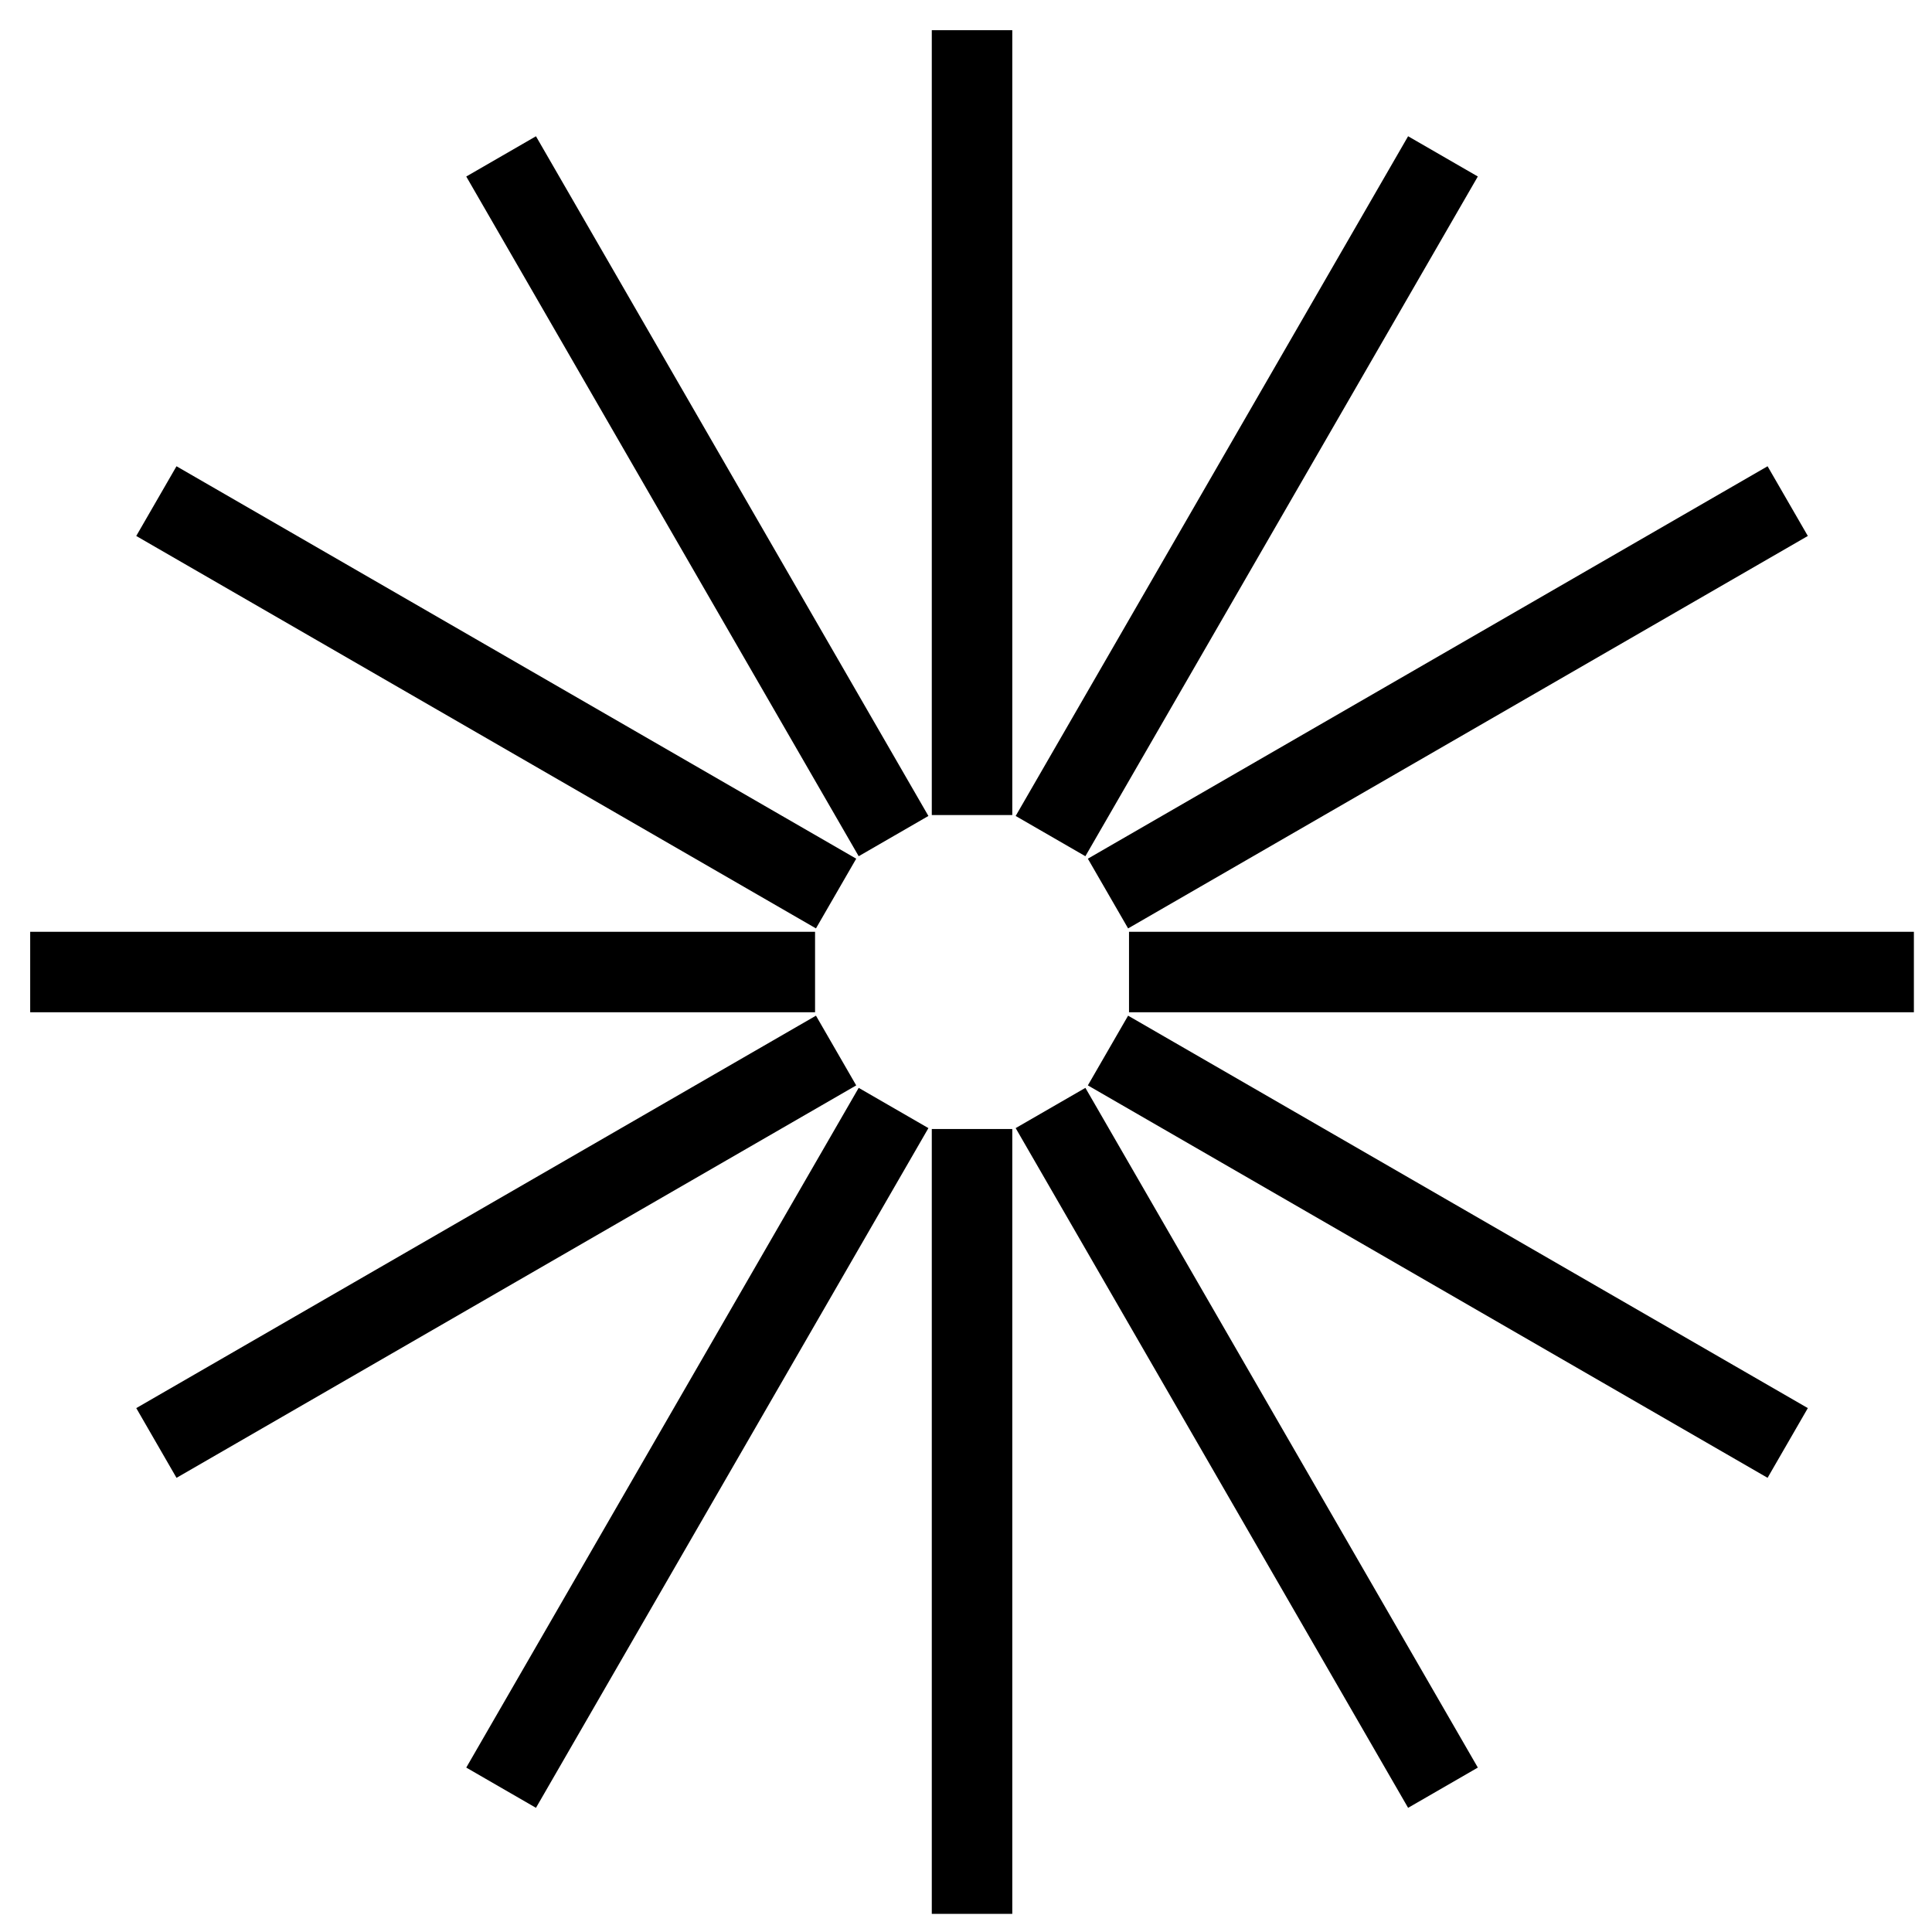
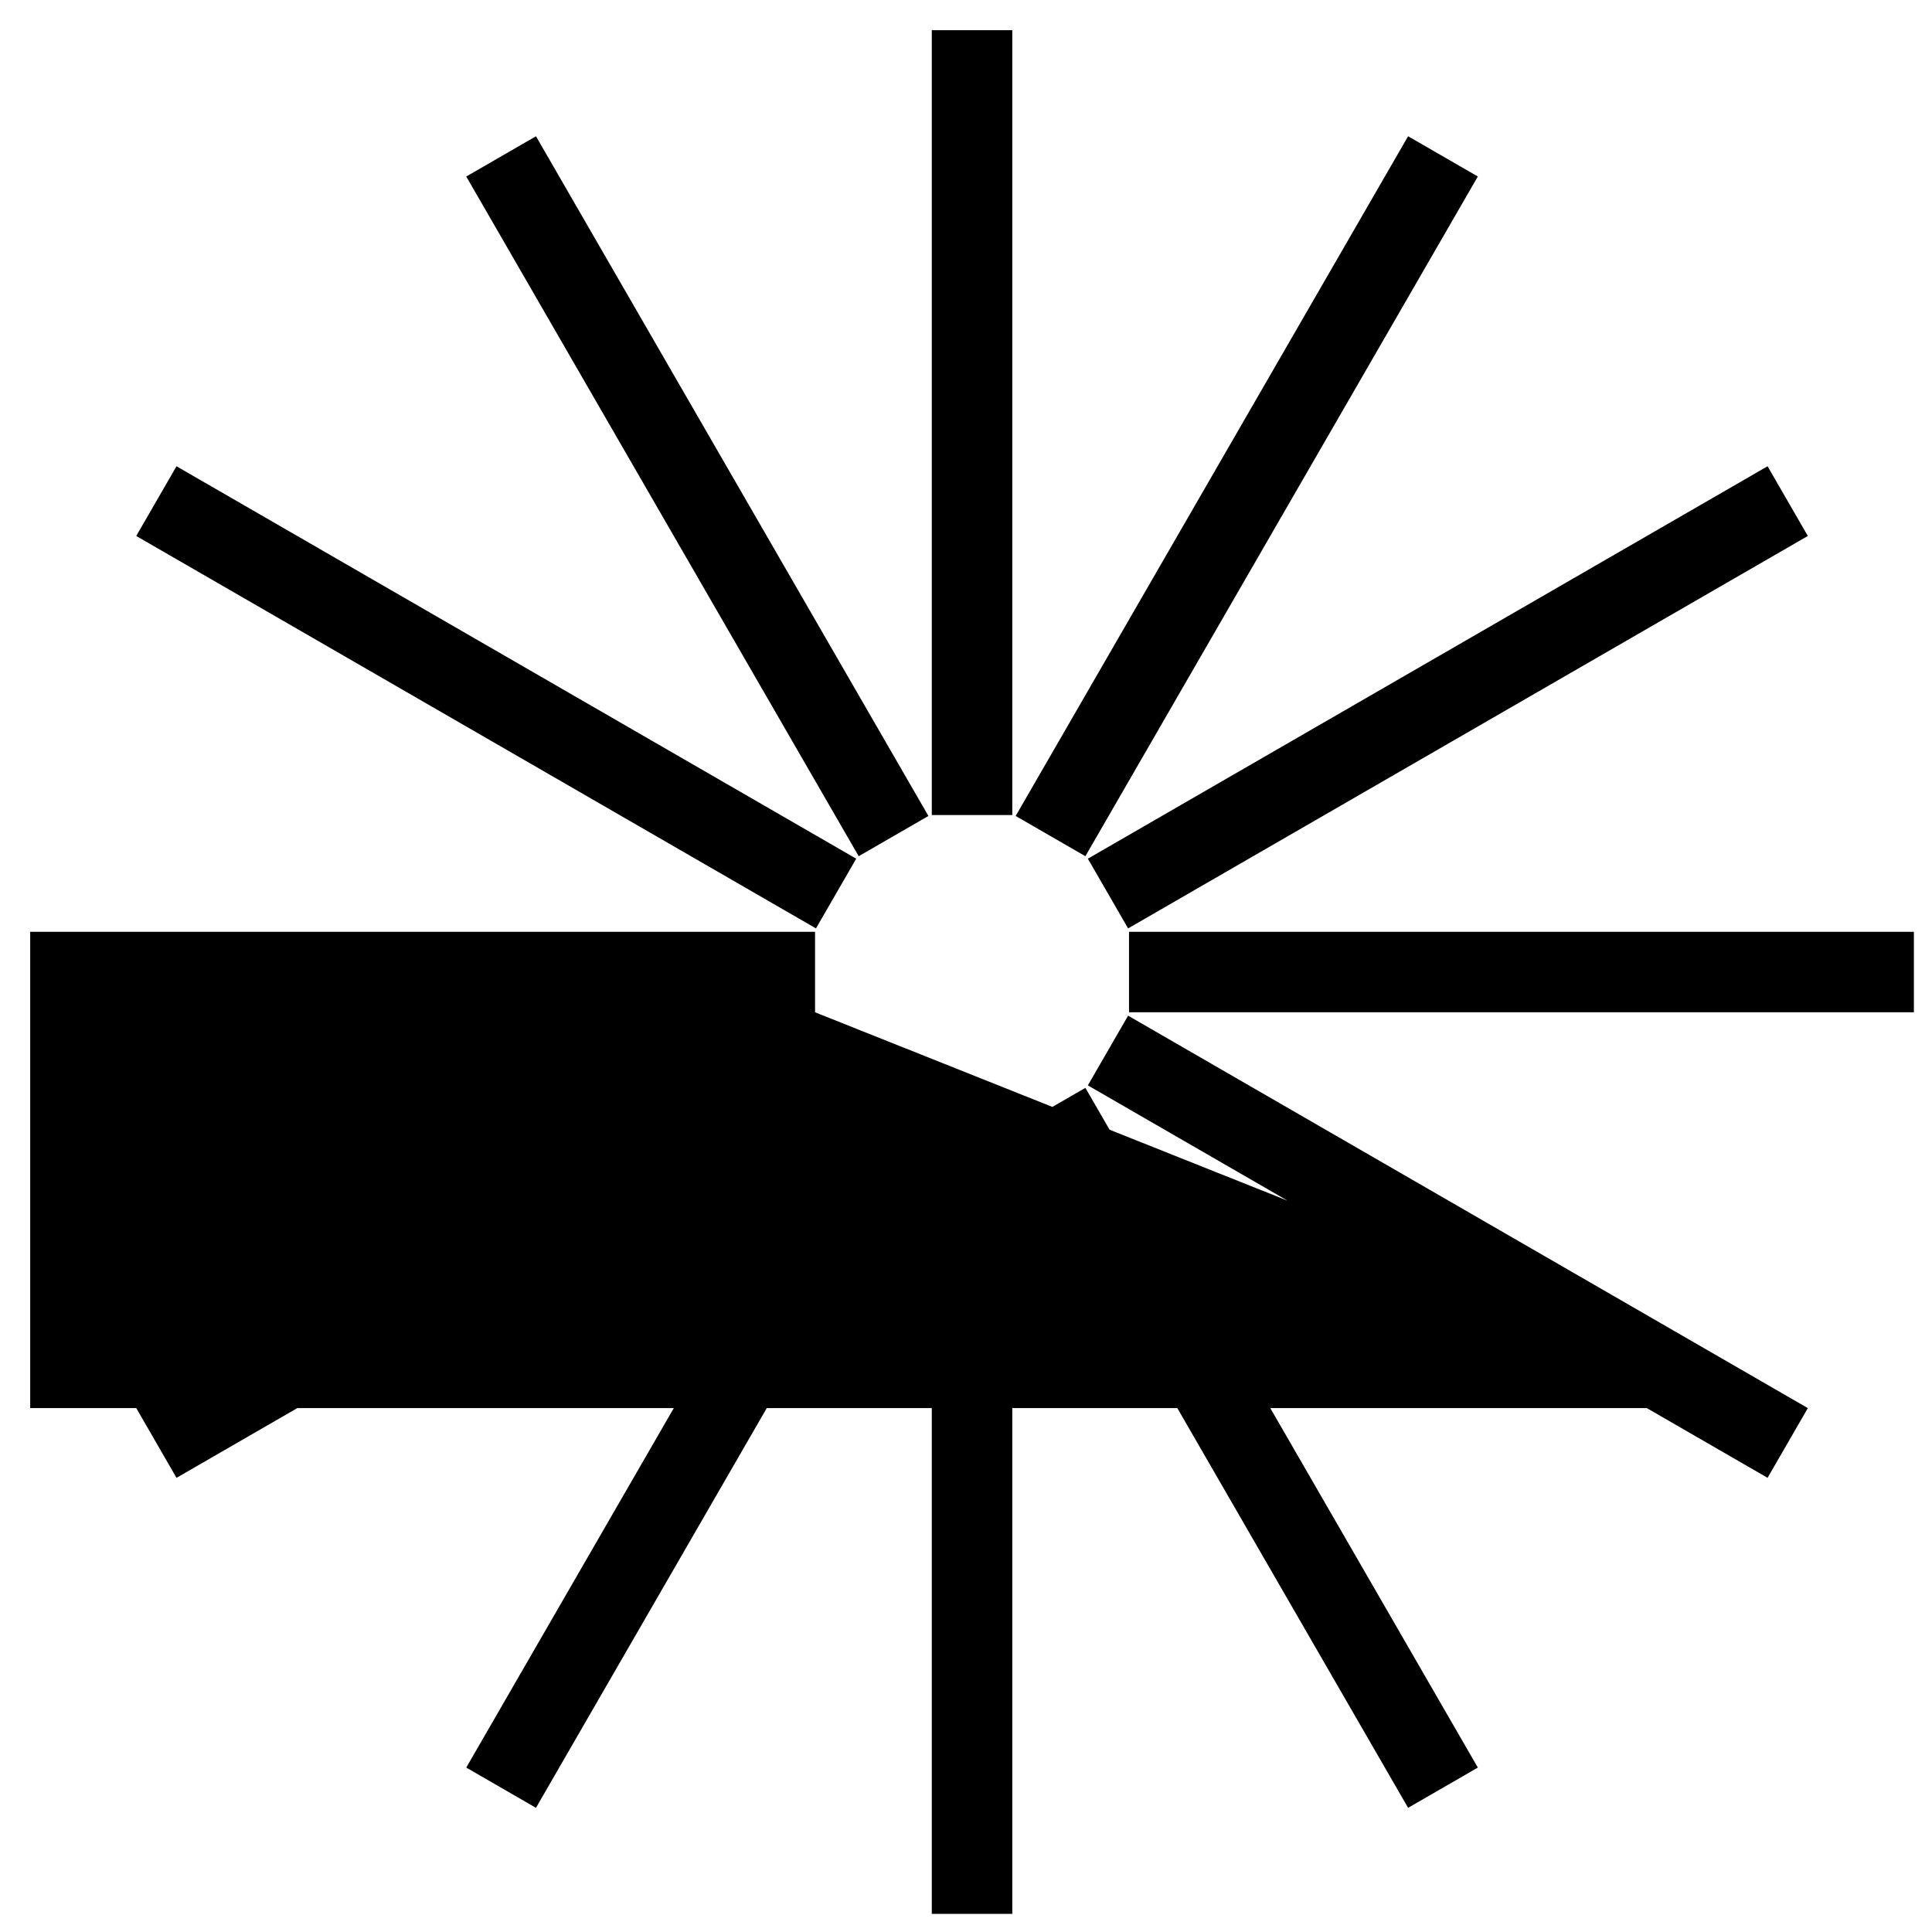
<svg xmlns="http://www.w3.org/2000/svg" width="96" height="96" viewBox="0 0 96 96" fill="none">
-   <path d="M50.3 95.1H46.3V56.1H50.3V95.1ZM46.132 56.055L26.632 89.83L23.168 87.83L42.668 54.055L46.132 56.055ZM73.433 87.83L69.968 89.83L50.468 56.055L53.933 54.055L73.433 87.83ZM42.545 53.933L8.771 73.433L6.771 69.968L40.545 50.468L42.545 53.933ZM89.83 69.968L87.83 73.432L54.055 53.932L56.055 50.468L89.83 69.968ZM40.5 50.3H1.5V46.3H40.5V50.3ZM95.1 50.3H56.1V46.3H95.1V50.3ZM42.545 42.668L40.545 46.132L6.77 26.632L8.77 23.168L42.545 42.668ZM89.83 26.632L56.055 46.132L54.055 42.668L87.83 23.168L89.83 26.632ZM46.132 40.545L42.668 42.545L23.168 8.771L26.632 6.771L46.132 40.545ZM73.432 8.77L53.932 42.545L50.468 40.545L69.968 6.77L73.432 8.77ZM50.3 40.5H46.3V1.5H50.3V40.5Z" fill="black" />
+   <path d="M50.3 95.1H46.3V56.1H50.3V95.1ZM46.132 56.055L26.632 89.83L23.168 87.83L42.668 54.055L46.132 56.055ZM73.433 87.83L69.968 89.83L50.468 56.055L53.933 54.055L73.433 87.83ZM42.545 53.933L8.771 73.433L6.771 69.968L40.545 50.468L42.545 53.933ZM89.83 69.968L87.83 73.432L54.055 53.932L56.055 50.468L89.83 69.968ZH1.5V46.3H40.5V50.3ZM95.1 50.3H56.1V46.3H95.1V50.3ZM42.545 42.668L40.545 46.132L6.77 26.632L8.77 23.168L42.545 42.668ZM89.83 26.632L56.055 46.132L54.055 42.668L87.83 23.168L89.83 26.632ZM46.132 40.545L42.668 42.545L23.168 8.771L26.632 6.771L46.132 40.545ZM73.432 8.77L53.932 42.545L50.468 40.545L69.968 6.77L73.432 8.77ZM50.3 40.5H46.3V1.5H50.3V40.5Z" fill="black" />
</svg>